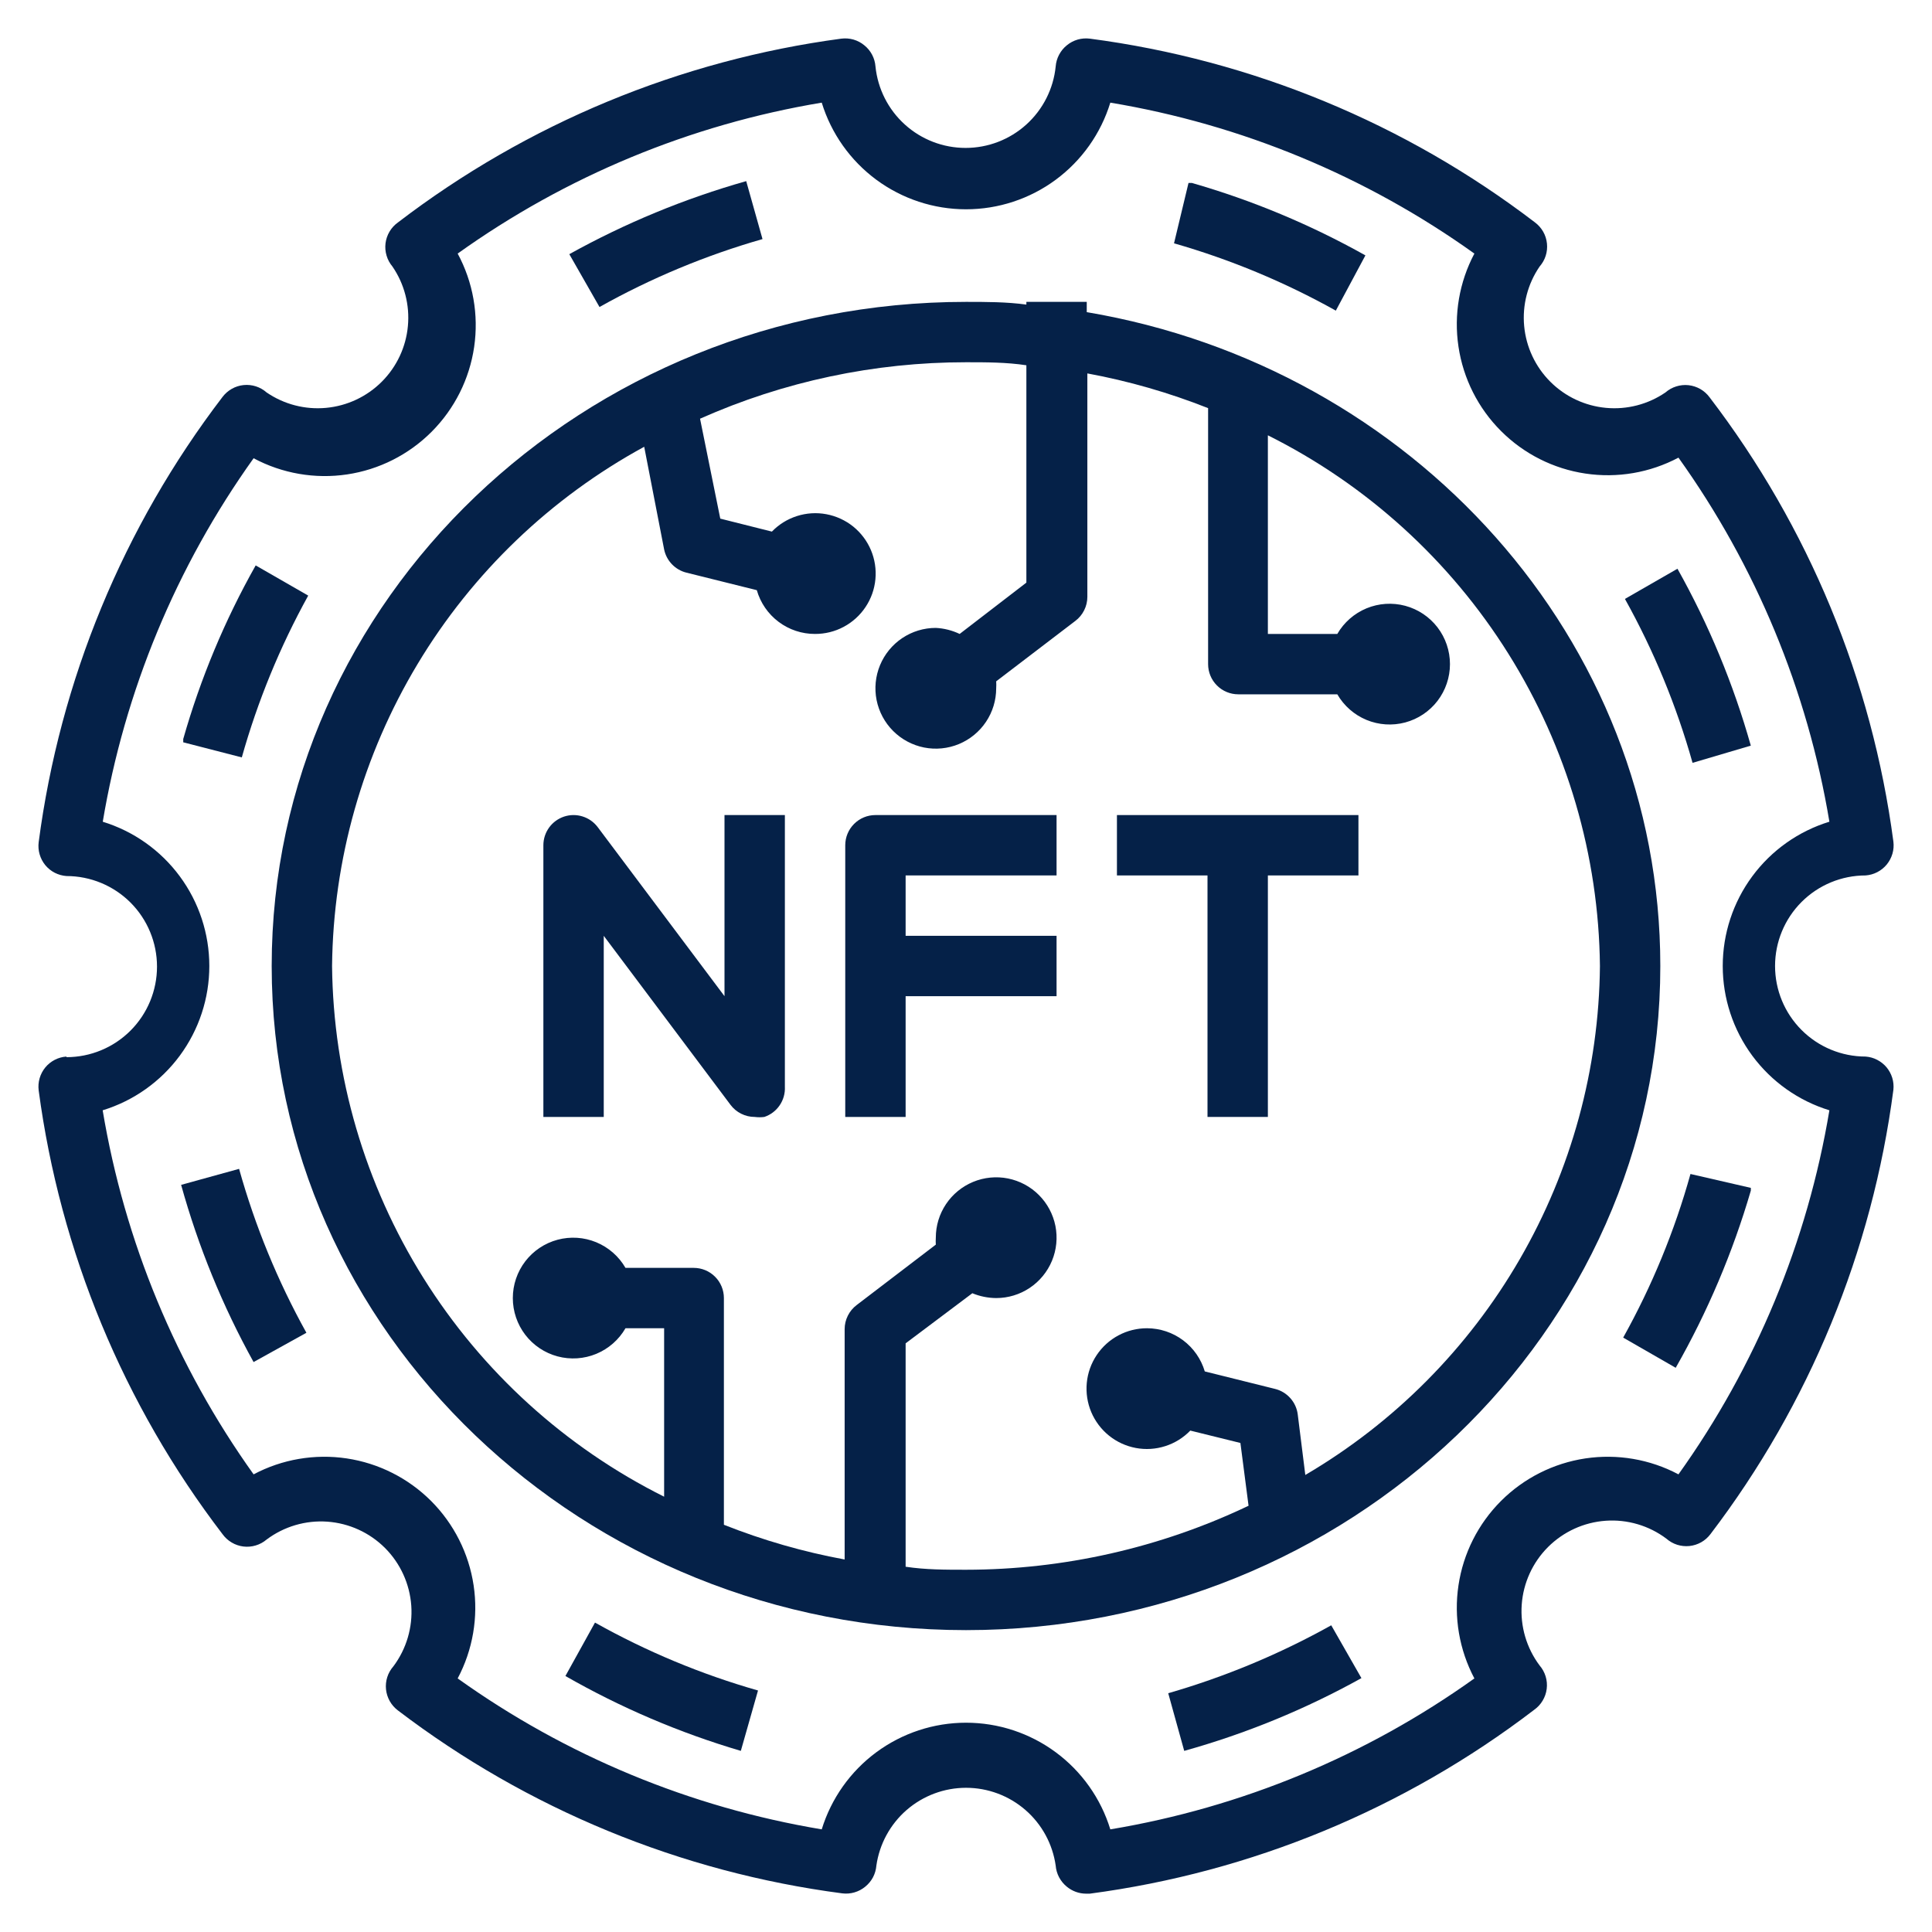
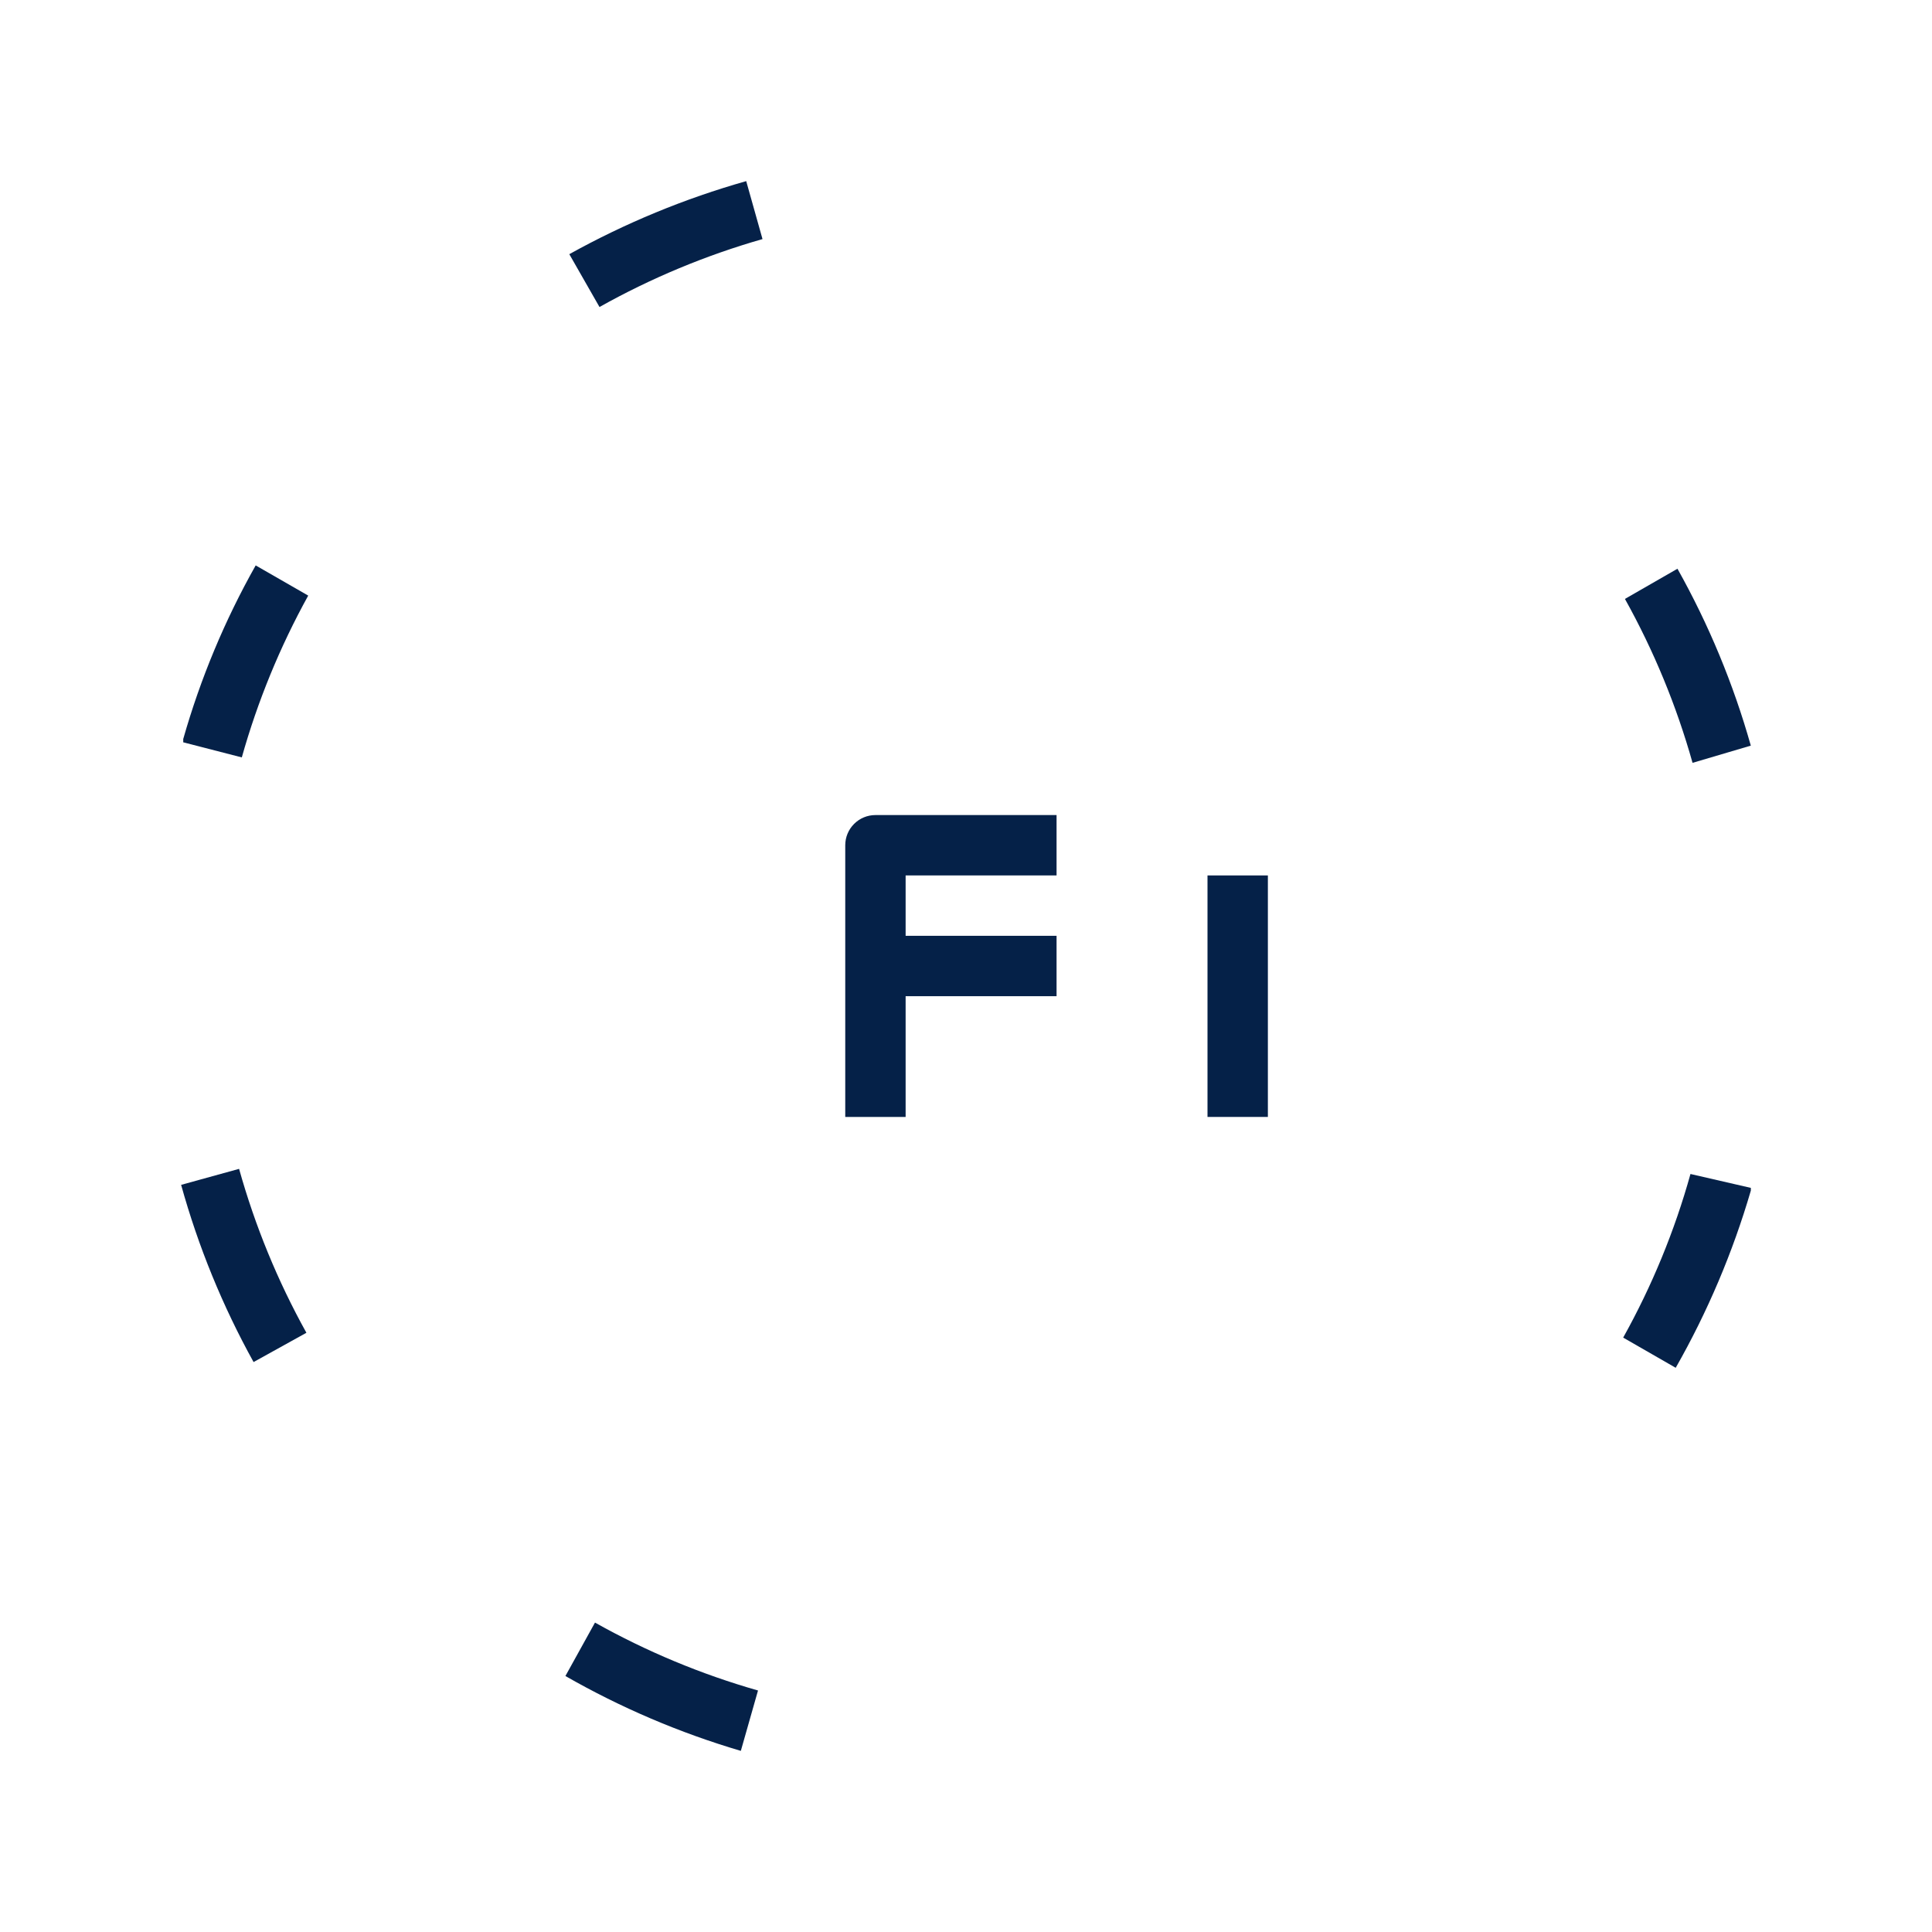
<svg xmlns="http://www.w3.org/2000/svg" width="64" height="64" viewBox="0 0 64 64" fill="none">
-   <path d="M2.201 35C2.066 35.009 1.935 35.046 1.814 35.108C1.694 35.17 1.587 35.255 1.501 35.36C1.415 35.465 1.351 35.586 1.313 35.717C1.275 35.848 1.264 35.985 1.281 36.12C1.994 41.467 4.093 46.535 7.371 50.82C7.452 50.932 7.555 51.027 7.674 51.097C7.792 51.168 7.925 51.213 8.062 51.23C8.199 51.247 8.338 51.235 8.471 51.195C8.603 51.156 8.726 51.089 8.831 51C9.409 50.566 10.124 50.356 10.844 50.407C11.564 50.459 12.242 50.768 12.753 51.278C13.263 51.789 13.572 52.467 13.624 53.187C13.675 53.907 13.464 54.622 13.031 55.2C12.94 55.303 12.871 55.424 12.829 55.556C12.787 55.687 12.773 55.825 12.787 55.962C12.801 56.1 12.844 56.232 12.911 56.352C12.979 56.472 13.071 56.577 13.181 56.66C17.475 59.93 22.55 62.02 27.901 62.72C28.036 62.737 28.173 62.726 28.304 62.688C28.435 62.65 28.556 62.586 28.661 62.5C28.767 62.414 28.855 62.308 28.919 62.188C28.982 62.068 29.02 61.935 29.031 61.8C29.133 61.085 29.49 60.43 30.035 59.957C30.581 59.484 31.279 59.223 32.001 59.223C32.724 59.223 33.422 59.484 33.967 59.957C34.513 60.43 34.869 61.085 34.971 61.8C34.982 61.935 35.02 62.068 35.084 62.188C35.148 62.308 35.235 62.414 35.341 62.5C35.519 62.647 35.741 62.728 35.971 62.73H36.101C41.456 62.021 46.531 59.921 50.821 56.64C50.935 56.559 51.031 56.456 51.102 56.336C51.174 56.216 51.22 56.083 51.237 55.945C51.254 55.806 51.242 55.666 51.201 55.532C51.16 55.399 51.092 55.275 51.001 55.17C50.568 54.592 50.358 53.877 50.409 53.157C50.46 52.437 50.769 51.759 51.28 51.248C51.791 50.738 52.468 50.428 53.189 50.377C53.909 50.326 54.623 50.536 55.201 50.97C55.305 51.061 55.426 51.13 55.557 51.172C55.688 51.213 55.827 51.228 55.964 51.214C56.101 51.2 56.234 51.157 56.354 51.09C56.474 51.022 56.578 50.93 56.661 50.82C59.932 46.526 62.021 41.451 62.721 36.1C62.735 35.967 62.722 35.832 62.683 35.705C62.644 35.577 62.579 35.458 62.494 35.355C62.408 35.253 62.302 35.169 62.183 35.108C62.065 35.046 61.934 35.01 61.801 35C61.006 35 60.242 34.684 59.68 34.121C59.117 33.559 58.801 32.795 58.801 32C58.801 31.204 59.117 30.441 59.68 29.878C60.242 29.316 61.006 29 61.801 29C61.936 28.99 62.068 28.953 62.189 28.89C62.309 28.828 62.415 28.742 62.502 28.637C62.587 28.532 62.651 28.411 62.689 28.281C62.727 28.151 62.738 28.014 62.721 27.88C62.012 22.525 59.912 17.45 56.631 13.16C56.549 13.049 56.445 12.956 56.325 12.887C56.206 12.819 56.073 12.775 55.936 12.76C55.799 12.745 55.66 12.759 55.529 12.8C55.397 12.841 55.275 12.909 55.171 13C54.594 13.395 53.896 13.576 53.2 13.511C52.503 13.446 51.851 13.14 51.356 12.645C50.861 12.15 50.555 11.498 50.49 10.802C50.425 10.105 50.606 9.407 51.001 8.83C51.092 8.726 51.161 8.605 51.203 8.474C51.245 8.343 51.259 8.204 51.245 8.067C51.231 7.93 51.189 7.797 51.121 7.677C51.053 7.557 50.961 7.453 50.851 7.37C46.552 4.084 41.466 1.984 36.101 1.28C35.966 1.263 35.829 1.274 35.699 1.311C35.568 1.349 35.446 1.413 35.341 1.5C35.235 1.585 35.148 1.691 35.084 1.812C35.02 1.932 34.982 2.064 34.971 2.2C34.897 2.94 34.55 3.626 33.999 4.125C33.447 4.624 32.73 4.9 31.986 4.9C31.242 4.9 30.525 4.624 29.974 4.125C29.422 3.626 29.076 2.94 29.001 2.2C28.991 2.064 28.952 1.932 28.889 1.812C28.825 1.691 28.737 1.585 28.631 1.5C28.526 1.413 28.405 1.349 28.274 1.311C28.143 1.274 28.006 1.263 27.871 1.28C22.527 1.994 17.463 4.093 13.181 7.37C13.069 7.45 12.974 7.553 12.904 7.672C12.833 7.791 12.788 7.923 12.771 8.06C12.754 8.197 12.766 8.337 12.806 8.469C12.845 8.602 12.912 8.724 13.001 8.83C13.396 9.407 13.577 10.105 13.512 10.802C13.448 11.498 13.142 12.15 12.647 12.645C12.152 13.14 11.5 13.446 10.803 13.511C10.106 13.576 9.409 13.395 8.831 13C8.728 12.909 8.607 12.84 8.475 12.798C8.344 12.756 8.206 12.742 8.068 12.756C7.931 12.77 7.799 12.812 7.679 12.88C7.559 12.948 7.454 13.04 7.371 13.15C4.085 17.449 1.985 22.535 1.281 27.9C1.264 28.035 1.275 28.172 1.313 28.302C1.351 28.433 1.415 28.555 1.501 28.66C1.587 28.764 1.694 28.85 1.814 28.912C1.935 28.973 2.066 29.01 2.201 29.02C2.997 29.02 3.76 29.336 4.323 29.898C4.885 30.461 5.201 31.224 5.201 32.02C5.201 32.815 4.885 33.578 4.323 34.141C3.76 34.704 2.997 35.02 2.201 35.02V35ZM3.401 27.24C4.127 22.891 5.837 18.766 8.401 15.18C9.348 15.686 10.434 15.874 11.496 15.716C12.558 15.558 13.541 15.062 14.3 14.301C15.058 13.54 15.552 12.556 15.707 11.493C15.862 10.43 15.671 9.345 15.161 8.4C18.747 5.835 22.873 4.125 27.221 3.4C27.535 4.423 28.169 5.318 29.029 5.954C29.89 6.59 30.931 6.933 32.001 6.933C33.071 6.933 34.113 6.59 34.973 5.954C35.834 5.318 36.467 4.423 36.781 3.4C41.13 4.125 45.255 5.835 48.841 8.4C48.34 9.345 48.155 10.426 48.314 11.484C48.472 12.542 48.966 13.522 49.723 14.278C50.479 15.035 51.459 15.529 52.517 15.687C53.575 15.846 54.656 15.661 55.601 15.16C58.166 18.746 59.876 22.871 60.601 27.22C59.578 27.534 58.683 28.167 58.047 29.028C57.411 29.888 57.068 30.93 57.068 32C57.068 33.07 57.411 34.111 58.047 34.972C58.683 35.832 59.578 36.466 60.601 36.78C59.876 41.128 58.166 45.254 55.601 48.84C54.656 48.338 53.575 48.154 52.517 48.312C51.459 48.471 50.479 48.965 49.723 49.721C48.966 50.478 48.472 51.457 48.314 52.515C48.155 53.573 48.34 54.654 48.841 55.6C45.255 58.164 41.13 59.874 36.781 60.6C36.467 59.577 35.834 58.682 34.973 58.046C34.113 57.41 33.071 57.067 32.001 57.067C30.931 57.067 29.89 57.41 29.029 58.046C28.169 58.682 27.535 59.577 27.221 60.6C22.873 59.874 18.747 58.164 15.161 55.6C15.663 54.654 15.848 53.573 15.689 52.515C15.53 51.457 15.036 50.478 14.28 49.721C13.523 48.965 12.544 48.471 11.486 48.312C10.428 48.154 9.346 48.338 8.401 48.84C5.837 45.254 4.127 41.128 3.401 36.78C4.424 36.466 5.319 35.832 5.955 34.972C6.591 34.111 6.934 33.07 6.934 32C6.934 30.93 6.591 29.888 5.955 29.028C5.319 28.167 4.424 27.534 3.401 27.22V27.24Z" fill="#052148" />
  <path d="M18.73 55.52C20.564 56.57 22.514 57.402 24.541 58L25.11 56C23.229 55.463 21.417 54.708 19.71 53.75L18.73 55.52Z" fill="#052148" />
-   <path d="M45.231 8.46C43.413 7.441 41.483 6.635 39.481 6.06H39.371L38.891 8.06C40.757 8.595 42.556 9.343 44.251 10.29L45.231 8.46Z" fill="#052148" />
  <path d="M10.21 19.73L8.47 18.73C7.446 20.545 6.641 22.475 6.07 24.48V24.59L8.01 25.09C8.535 23.225 9.273 21.426 10.21 19.73Z" fill="#052148" />
-   <path d="M38.699 56.09L39.229 58C41.274 57.429 43.244 56.621 45.099 55.59L44.099 53.84C42.391 54.793 40.579 55.548 38.699 56.09Z" fill="#052148" />
  <path d="M25.259 7.92L24.719 6C22.679 6.578 20.713 7.39 18.859 8.42L19.859 10.17C21.566 9.213 23.378 8.458 25.259 7.92Z" fill="#052148" />
  <path d="M10.15 44.15C9.197 42.434 8.449 40.611 7.92 38.72L6 39.25C6.567 41.294 7.373 43.264 8.4 45.12L10.15 44.15Z" fill="#052148" />
  <path d="M53.77 44.31L55.51 45.31C56.565 43.457 57.401 41.487 57.999 39.44V39.35L55.999 38.89C55.473 40.779 54.724 42.598 53.77 44.31Z" fill="#052148" />
  <path d="M57.998 24.7C57.421 22.658 56.606 20.691 55.568 18.84L53.828 19.84C54.784 21.556 55.536 23.379 56.068 25.27L57.998 24.7Z" fill="#052148" />
-   <path d="M32 54C44.68 54 55 44.13 55 32C55 21.17 46.78 12.16 36 10.34V10H34V10.09C33.34 10 32.67 10 32 10C19.32 10 9 19.87 9 32C9 44.13 19.32 54 32 54ZM21.34 14.8L22 18.2C22.038 18.385 22.128 18.556 22.259 18.692C22.39 18.828 22.556 18.925 22.74 18.97L25.07 19.55C25.19 19.969 25.443 20.337 25.792 20.599C26.14 20.861 26.564 21.002 27 21C27.331 21.001 27.657 20.921 27.948 20.765C28.24 20.61 28.489 20.384 28.672 20.109C28.856 19.834 28.968 19.518 28.999 19.188C29.03 18.859 28.979 18.527 28.851 18.223C28.722 17.918 28.52 17.65 28.263 17.442C28.005 17.235 27.7 17.095 27.375 17.034C27.05 16.973 26.715 16.994 26.4 17.095C26.085 17.195 25.8 17.372 25.57 17.61L23.86 17.18L23.19 13.87C25.963 12.636 28.965 11.999 32 12C32.68 12 33.34 12 34 12.1V19.3L31.79 21C31.542 20.882 31.274 20.814 31 20.8C30.604 20.8 30.218 20.917 29.889 21.137C29.56 21.357 29.304 21.669 29.152 22.035C29.001 22.4 28.961 22.802 29.038 23.19C29.116 23.578 29.306 23.934 29.586 24.214C29.866 24.494 30.222 24.684 30.61 24.762C30.998 24.839 31.4 24.799 31.765 24.648C32.131 24.496 32.443 24.24 32.663 23.911C32.883 23.582 33 23.196 33 22.8C33.005 22.723 33.005 22.647 33 22.57L35.62 20.57C35.744 20.477 35.845 20.356 35.914 20.217C35.984 20.078 36.02 19.925 36.02 19.77V12.37C37.388 12.622 38.727 13.008 40.02 13.52V22C40.02 22.265 40.125 22.52 40.313 22.707C40.5 22.895 40.755 23 41.02 23H44.3C44.52 23.381 44.86 23.679 45.267 23.848C45.673 24.016 46.124 24.046 46.55 23.932C46.975 23.818 47.351 23.567 47.619 23.218C47.887 22.868 48.032 22.44 48.032 22C48.032 21.56 47.887 21.132 47.619 20.782C47.351 20.433 46.975 20.182 46.55 20.068C46.124 19.954 45.673 19.984 45.267 20.152C44.86 20.321 44.52 20.619 44.3 21H42V14.42C45.273 16.055 48.032 18.561 49.972 21.663C51.913 24.765 52.961 28.341 53 32C52.968 35.414 52.053 38.762 50.342 41.716C48.632 44.671 46.185 47.132 43.24 48.86L42.99 46.86C42.966 46.659 42.881 46.47 42.747 46.319C42.613 46.167 42.436 46.059 42.24 46.01L39.91 45.43C39.788 45.018 39.536 44.657 39.192 44.399C38.848 44.141 38.43 44.002 38 44C37.669 43.999 37.343 44.079 37.052 44.235C36.76 44.39 36.511 44.616 36.328 44.891C36.144 45.166 36.032 45.482 36.001 45.812C35.97 46.141 36.021 46.473 36.149 46.777C36.278 47.082 36.48 47.35 36.737 47.557C36.995 47.765 37.3 47.905 37.625 47.966C37.95 48.027 38.285 48.006 38.6 47.905C38.915 47.805 39.2 47.628 39.43 47.39L41.09 47.8L41.36 49.88C38.436 51.273 35.239 51.997 32 52C31.32 52 30.66 52 30 51.9V44.5L32.21 42.84C32.461 42.944 32.729 42.998 33 43C33.396 43 33.782 42.883 34.111 42.663C34.44 42.443 34.696 42.131 34.848 41.765C34.999 41.4 35.039 40.998 34.962 40.61C34.884 40.222 34.694 39.865 34.414 39.586C34.135 39.306 33.778 39.116 33.39 39.038C33.002 38.961 32.6 39.001 32.235 39.152C31.869 39.304 31.557 39.56 31.337 39.889C31.117 40.218 31 40.604 31 41C30.995 41.077 30.995 41.153 31 41.23L28.38 43.23C28.256 43.323 28.155 43.444 28.086 43.583C28.016 43.722 27.98 43.875 27.98 44.03V51.66C26.612 51.408 25.273 51.023 23.98 50.51V43C23.98 42.735 23.875 42.48 23.687 42.293C23.5 42.105 23.245 42 22.98 42H20.72C20.5 41.619 20.16 41.321 19.753 41.152C19.347 40.984 18.896 40.954 18.47 41.068C18.045 41.182 17.669 41.433 17.401 41.782C17.133 42.132 16.988 42.56 16.988 43C16.988 43.44 17.133 43.868 17.401 44.218C17.669 44.567 18.045 44.818 18.47 44.932C18.896 45.046 19.347 45.016 19.753 44.848C20.16 44.679 20.5 44.381 20.72 44H22V49.58C18.727 47.945 15.968 45.439 14.028 42.337C12.087 39.235 11.039 35.659 11 32C11.038 28.473 12.016 25.019 13.834 21.995C15.651 18.972 18.242 16.488 21.34 14.8Z" fill="#052148" />
-   <path d="M20 31L24.2 36.6C24.293 36.724 24.414 36.825 24.553 36.894C24.692 36.964 24.845 37 25 37C25.106 37.014 25.214 37.014 25.32 37C25.527 36.93 25.706 36.795 25.828 36.614C25.951 36.434 26.011 36.218 26 36V27H24V33L19.8 27.4C19.674 27.232 19.498 27.108 19.298 27.046C19.098 26.983 18.883 26.985 18.684 27.051C18.485 27.118 18.311 27.245 18.189 27.415C18.066 27.586 18 27.79 18 28V37H20V31Z" fill="#052148" />
  <path d="M30 33H35V31H30V29H35V27H29C28.735 27 28.48 27.105 28.293 27.293C28.105 27.48 28 27.735 28 28V37H30V33Z" fill="#052148" />
-   <path d="M40 37H42V29H45V27H37V29H40V37Z" fill="#052148" />
+   <path d="M40 37H42V29H45H37V29H40V37Z" fill="#052148" />
</svg>